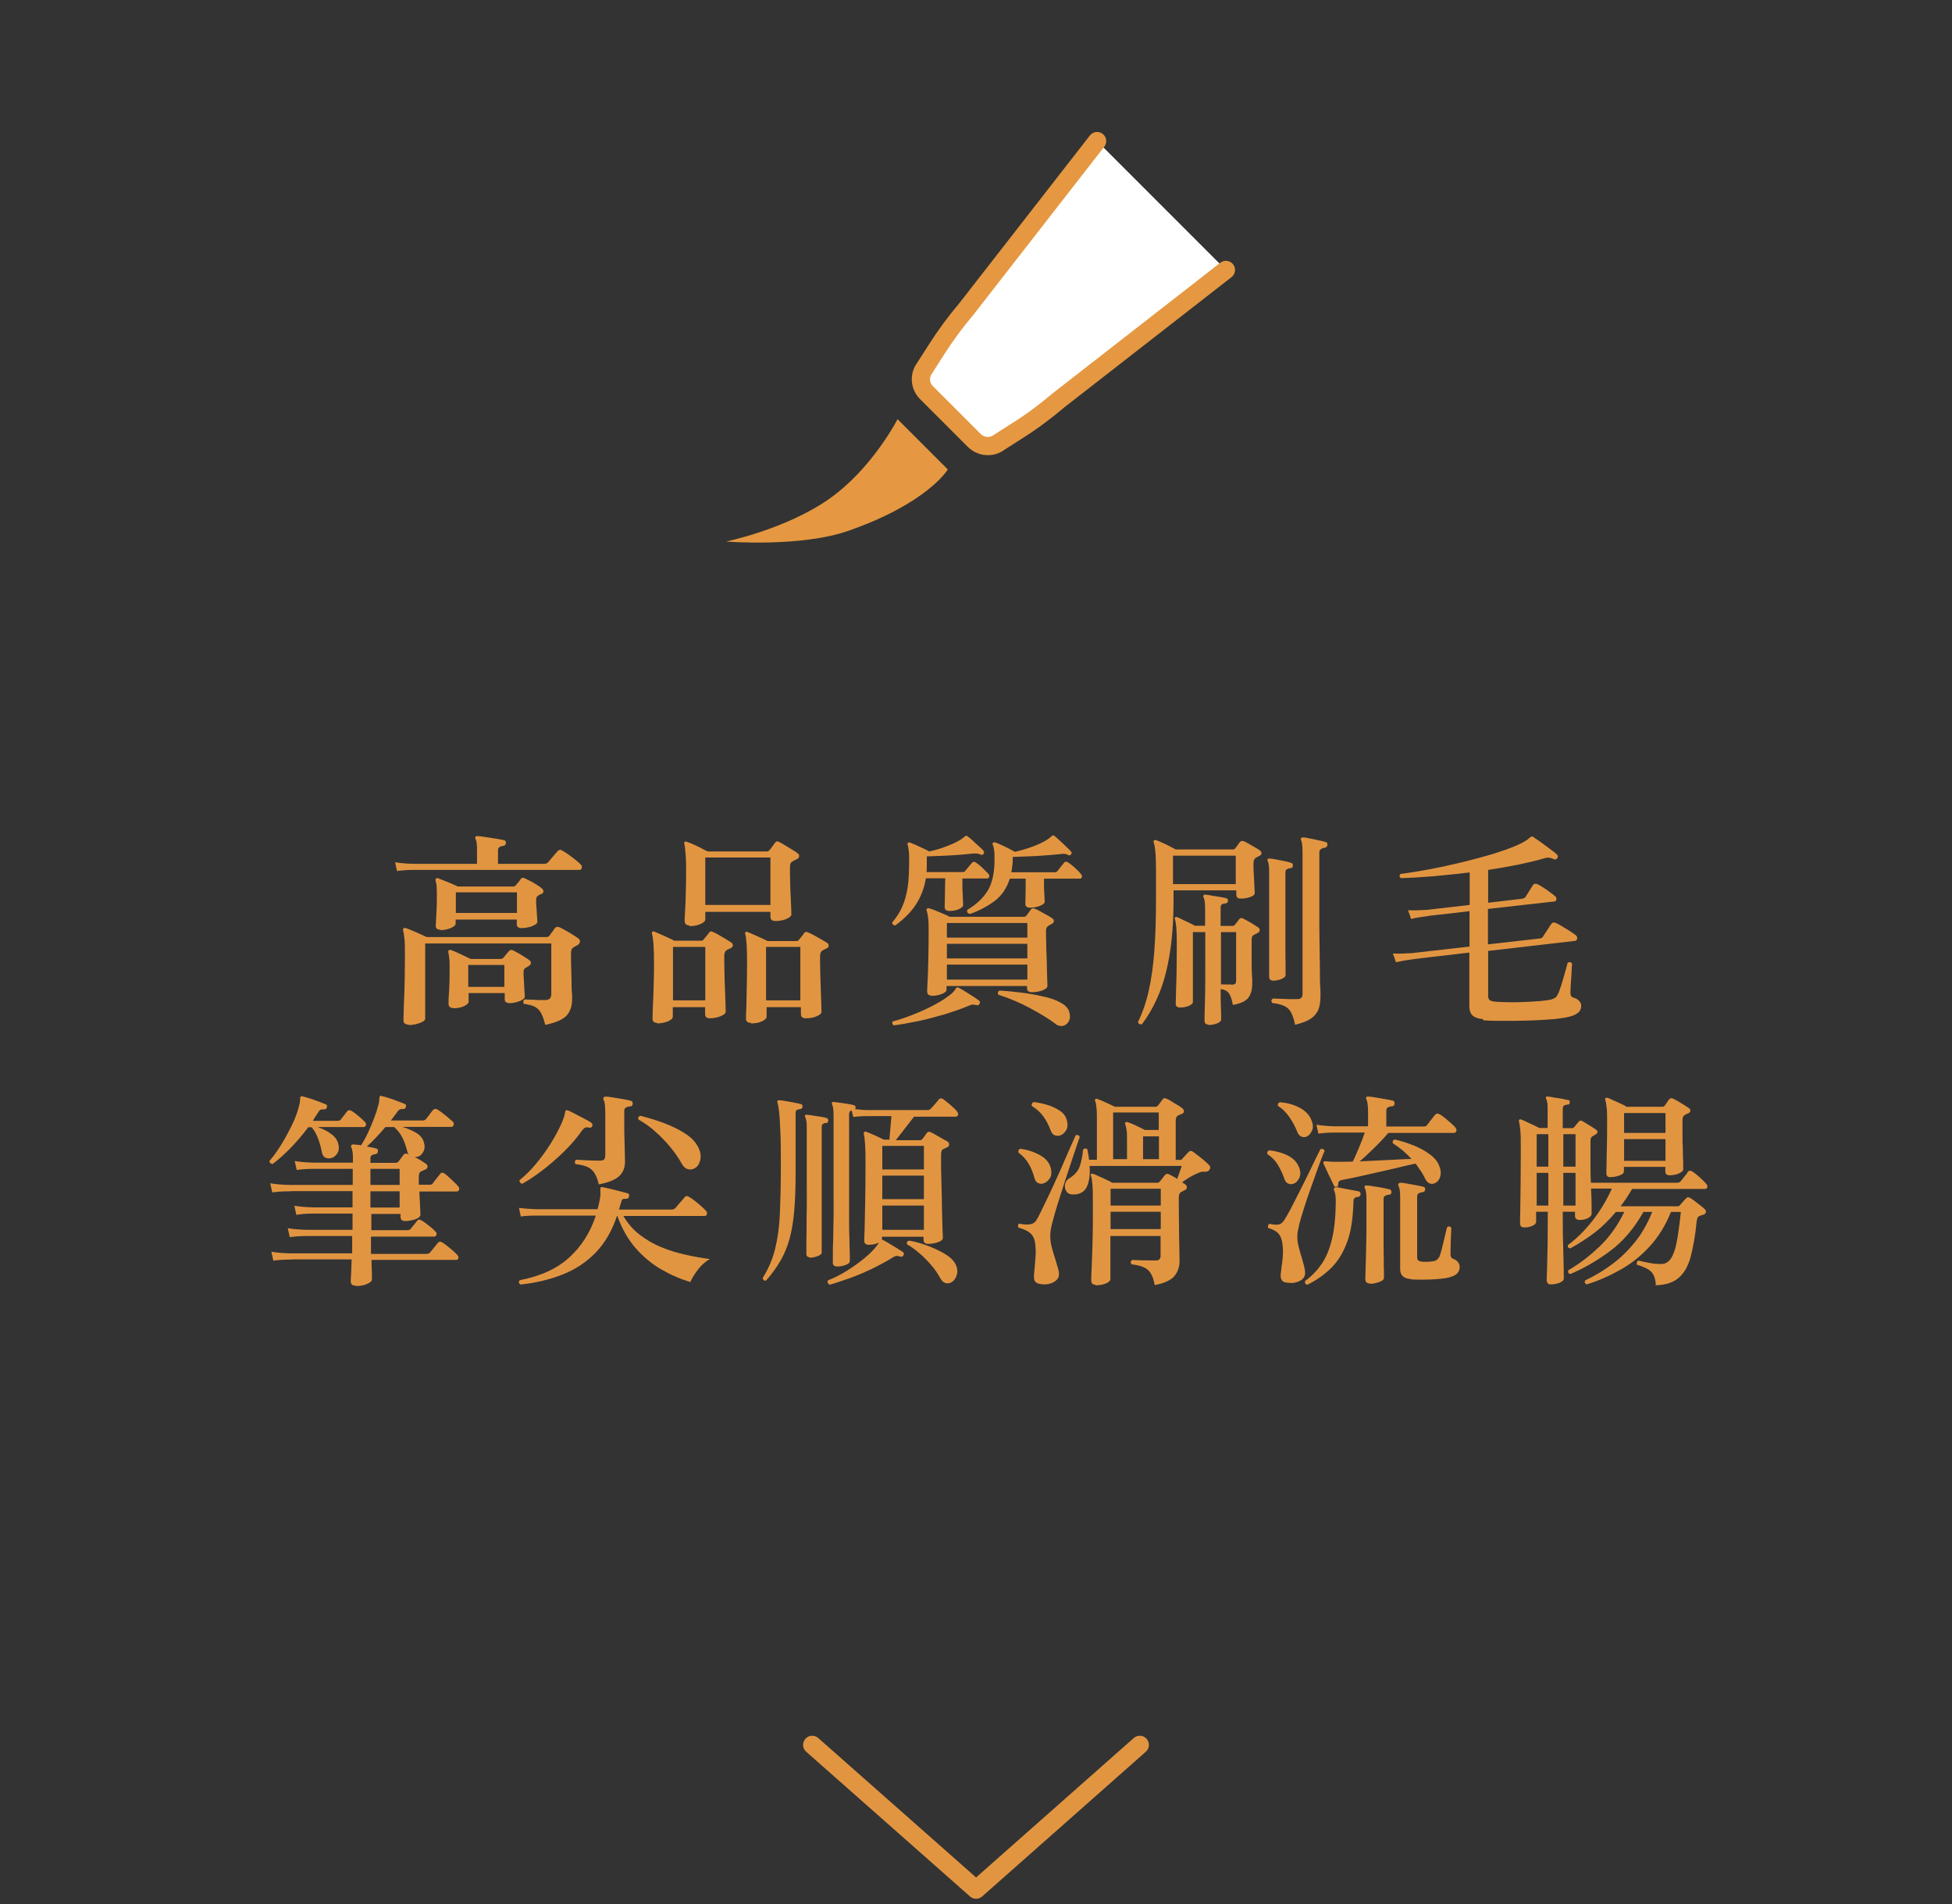
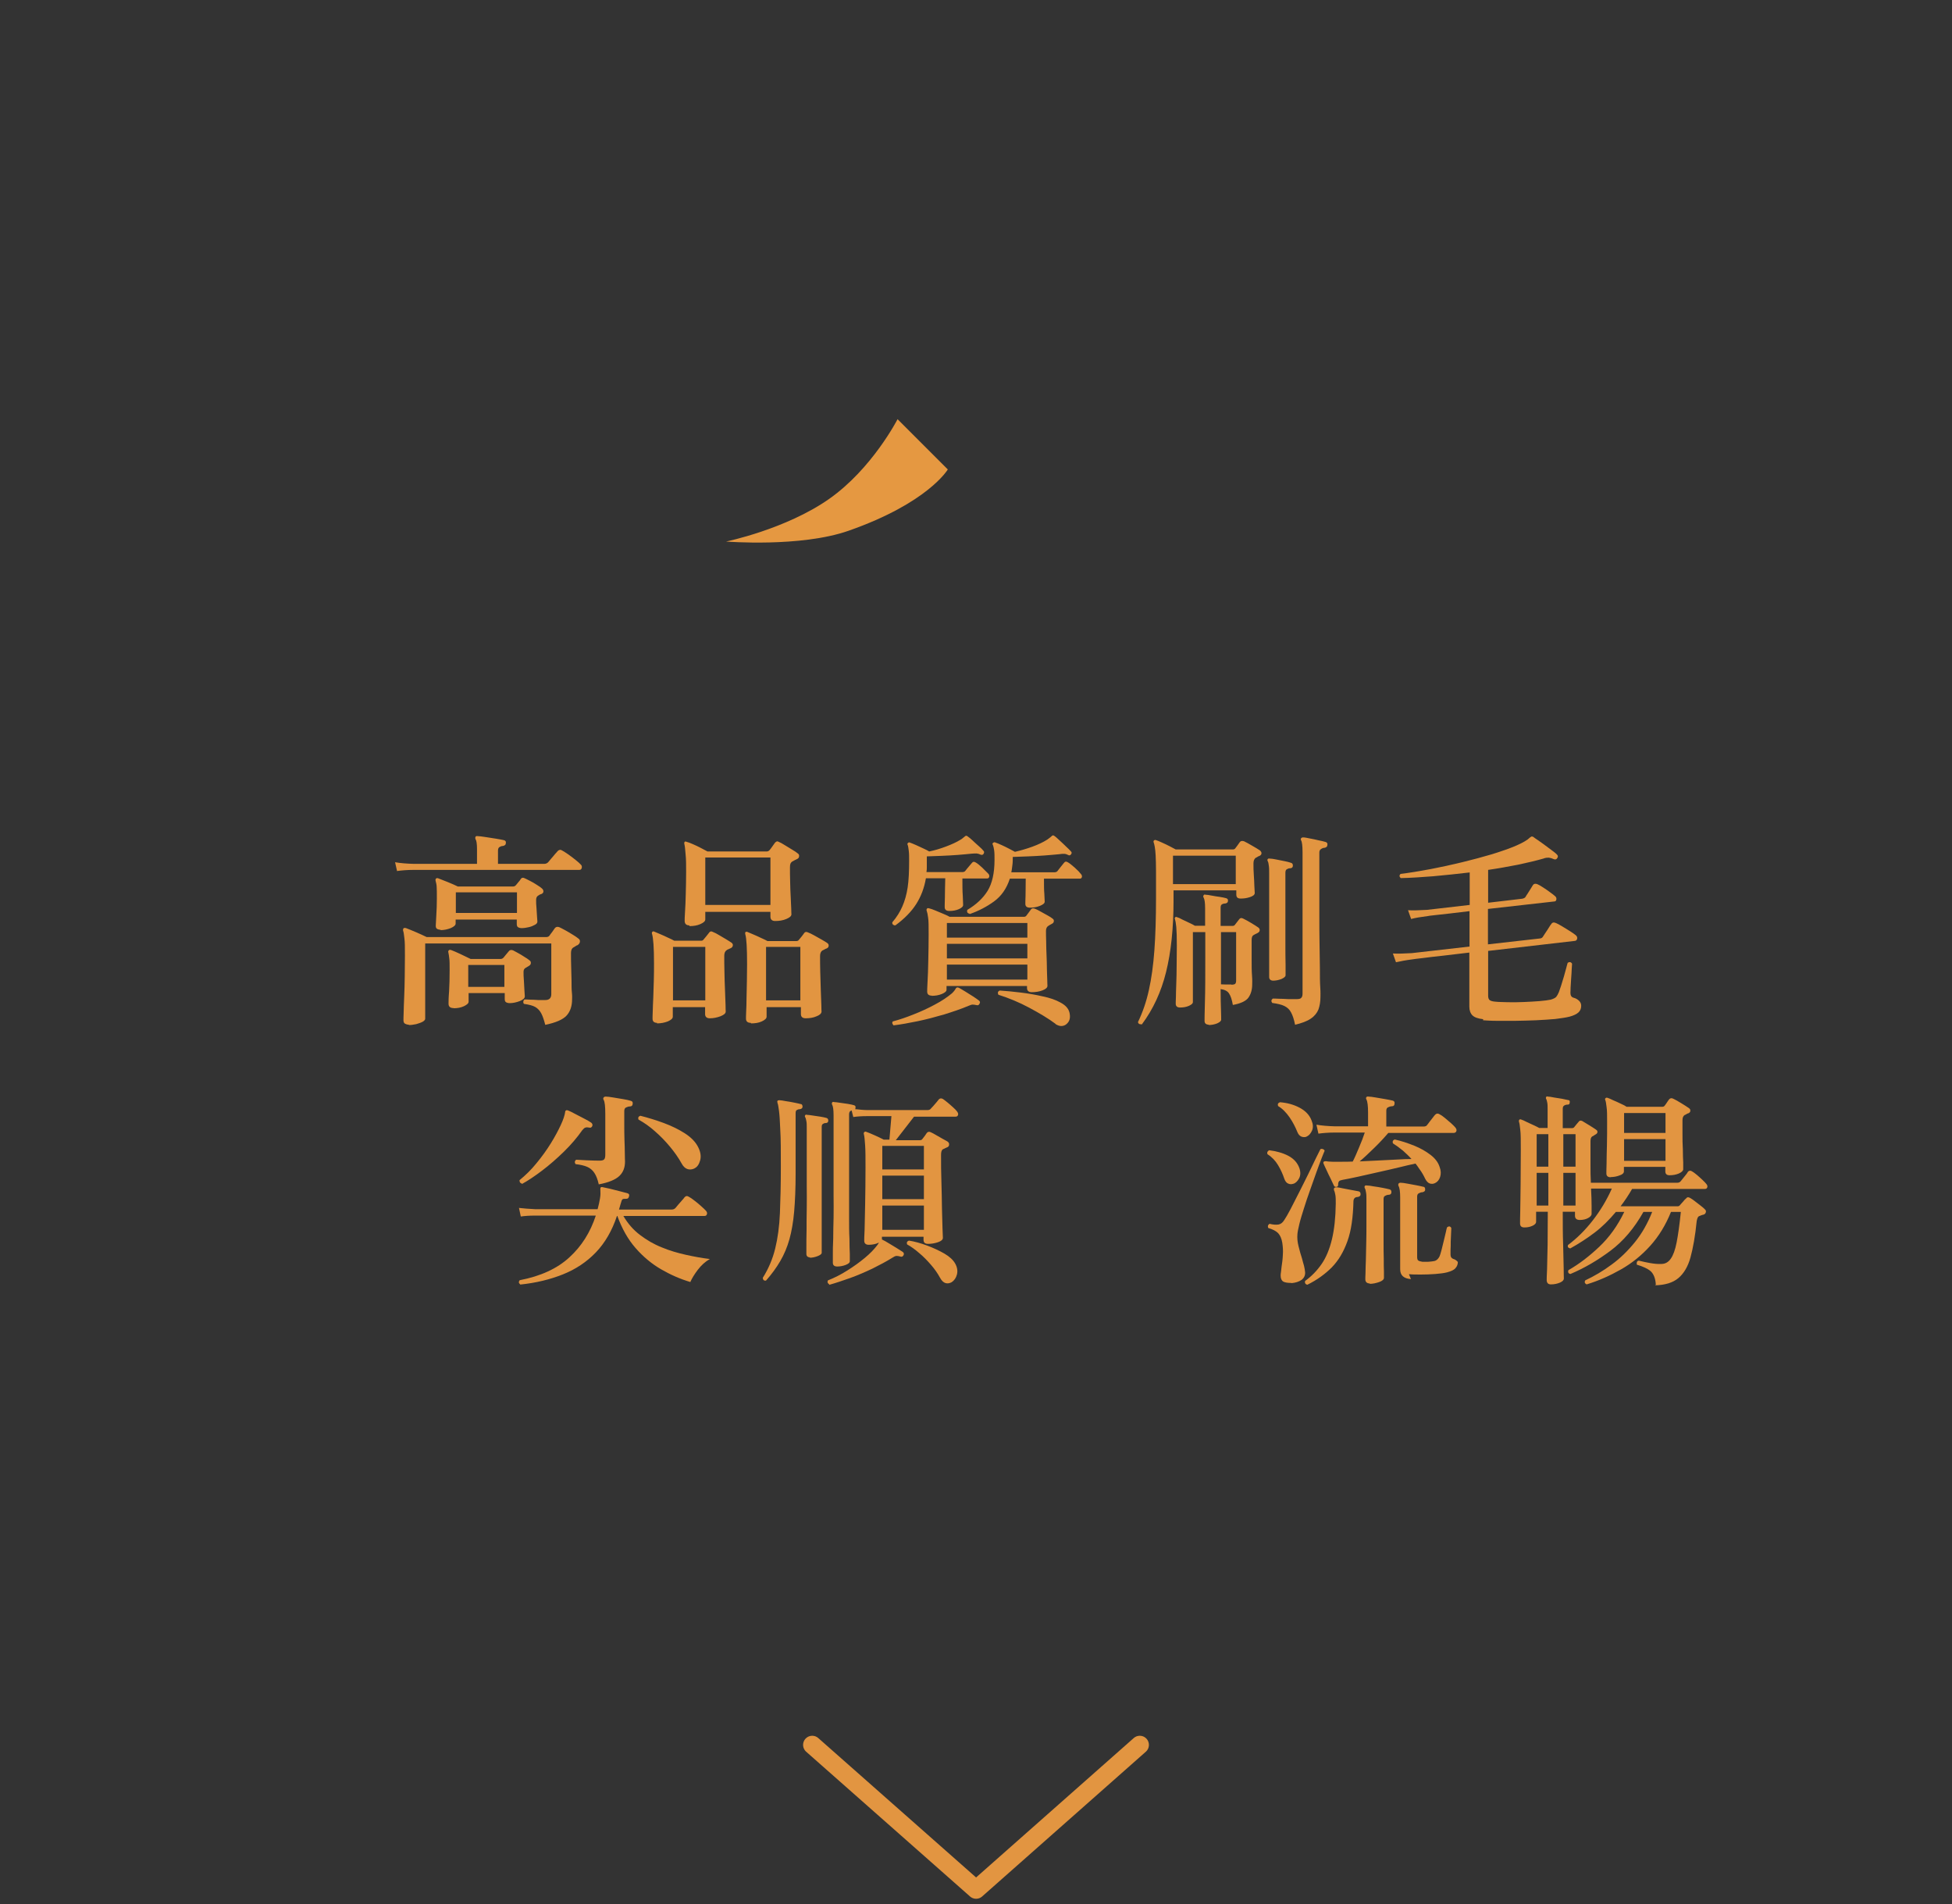
<svg xmlns="http://www.w3.org/2000/svg" id="uuid-40221365-12a4-49fc-b7cb-9981cef696c5" width="106.97" height="104.33" viewBox="0 0 106.97 104.33">
  <rect x="0" y="0" width="106.97" height="104.33" fill="#333333" stroke="none" />
  <defs>
    <style>.uuid-0ecfeb83-fa5e-451e-8beb-cc85853c64ab,.uuid-90e9559f-72bc-4ad6-939f-1a643cea3c64,.uuid-877449df-41e3-4342-839a-972befcb3efa{stroke-width:0px;}.uuid-0ecfeb83-fa5e-451e-8beb-cc85853c64ab,.uuid-8c93ebb8-6d9e-43f9-bd9e-b33149ec15b2{fill:none;}.uuid-766127d3-4a58-4d93-9292-a682d90632b0{fill:#fff;stroke:#e59841;}.uuid-766127d3-4a58-4d93-9292-a682d90632b0,.uuid-8c93ebb8-6d9e-43f9-bd9e-b33149ec15b2{stroke-linecap:round;stroke-linejoin:round;}.uuid-90e9559f-72bc-4ad6-939f-1a643cea3c64{fill:#e29541;}.uuid-8c93ebb8-6d9e-43f9-bd9e-b33149ec15b2{stroke:#e29541;}.uuid-877449df-41e3-4342-839a-972befcb3efa{fill:#e59841;}</style>
  </defs>
  <g id="uuid-41a9ac9f-1341-44ba-ae72-776cbd378424">
    <path class="uuid-90e9559f-72bc-4ad6-939f-1a643cea3c64" d="M21.76,47.73l-.11-.49c.28.05.63.08,1.04.09h3.45v-.81c0-.3-.03-.47-.08-.54-.02-.05-.02-.09,0-.14.03-.03.07-.04.11-.03.09,0,.23.02.43.05.19.03.39.06.58.09.19.03.34.06.43.08.09.02.13.08.11.17,0,.08-.06.13-.16.15-.08,0-.14.03-.19.06-.05.03-.08.1-.08.19v.73h2.53c.09,0,.16-.03.22-.09.03-.04.08-.1.15-.18.07-.08.15-.17.22-.26.08-.09.13-.14.15-.17.08-.08.16-.09.25-.03.08.04.18.11.33.21s.28.21.41.31.22.19.27.24c.06.05.08.12.06.19-.02.08-.06.11-.13.11h-1.69c-.43,0-.91,0-1.42,0-.52,0-1.04,0-1.58,0h-2.94c-.41,0-.74,0-1,0-.25,0-.4,0-.43,0-.39,0-.7.03-.92.06ZM22.4,56.14c-.08,0-.14-.02-.2-.05-.06-.03-.09-.1-.09-.19,0-.05,0-.19.01-.42,0-.24.02-.53.03-.87.01-.35.03-.71.03-1.1,0-.39.01-.76.01-1.13,0-.46,0-.79-.03-.98-.02-.19-.04-.33-.07-.41-.01-.05,0-.09.02-.13.03-.02.08-.03.14-.01.13.05.31.12.54.22.23.1.43.19.59.27h6.56c.08,0,.14-.03.18-.09.03-.05.08-.11.14-.19.06-.08.11-.15.14-.2.06-.08.14-.1.25-.06.09.04.2.1.33.17s.26.15.39.23.23.14.31.21c.08.05.11.11.1.19-.01.08-.06.14-.14.19-.03,0-.06.02-.1.05s-.07.04-.1.06c-.1.05-.15.15-.15.31,0,.23,0,.48.01.75s.01.53.02.78c0,.25,0,.47.02.65s.01.3.01.36c0,.37-.1.67-.3.89-.2.22-.59.39-1.17.51-.07-.27-.14-.48-.22-.63s-.19-.27-.33-.35c-.14-.08-.35-.13-.62-.17-.03-.04-.04-.08-.03-.13,0-.05.03-.08.06-.11.06,0,.16,0,.3.01.14,0,.29.01.44.02.16,0,.3,0,.41,0,.21,0,.32-.11.32-.32v-2.78h-6.91v4.13c0,.05-.05.11-.14.16-.09.05-.21.09-.35.13-.14.03-.27.05-.4.05ZM24.15,50.94c-.08,0-.15-.02-.2-.05-.05-.03-.07-.09-.07-.17s.01-.27.03-.57c.02-.3.03-.61.03-.93,0-.3,0-.5-.01-.62,0-.12-.03-.23-.06-.35-.01-.05,0-.09.02-.11.03-.03.07-.04.12-.02.12.05.29.11.51.2.22.09.41.17.57.25h3.02c.06,0,.11-.02.15-.06.04-.05.09-.1.14-.17.06-.06.1-.12.14-.18.05-.08.13-.09.24-.03.07.03.16.08.28.14.12.06.24.13.36.21.12.07.21.14.27.19.06.05.09.1.09.17s-.05.12-.13.15c-.03,0-.06.02-.08.03-.02.02-.05.03-.08.05-.08.05-.11.13-.11.24,0,.12,0,.27.02.44.01.17.02.33.03.47s.02.23.02.27c0,.07-.04.13-.14.18-.09.05-.2.1-.34.13-.13.03-.26.05-.38.05-.08,0-.15-.02-.2-.05-.05-.03-.07-.09-.07-.18v-.24h-3.35v.22c0,.09-.09.17-.27.25-.18.07-.37.11-.56.11ZM24.85,55.23c-.18,0-.27-.08-.27-.24,0-.1,0-.32.03-.67.02-.35.03-.73.03-1.15,0-.32,0-.54-.02-.66-.01-.12-.03-.23-.05-.33-.02-.05,0-.08.02-.11s.07-.04.13-.02c.13.05.3.12.51.22.21.1.4.19.56.27h1.65c.05,0,.1-.02.15-.07.04-.05.08-.1.14-.17.05-.06.1-.12.15-.18.06-.08.14-.09.24-.05.06.03.15.08.26.14.11.06.23.13.35.21.12.07.22.14.28.19.06.04.09.09.08.16,0,.07-.05.12-.12.16l-.17.1c-.08.05-.11.12-.11.22,0,.12,0,.28.02.48.01.2.02.39.03.55.01.17.02.27.02.31,0,.1-.09.18-.28.26-.19.07-.37.11-.54.11-.09,0-.16-.02-.21-.05-.05-.03-.07-.09-.07-.18v-.32h-1.98v.47c0,.09-.09.17-.26.25s-.36.11-.55.11ZM24.98,50.02h3.35v-1.13h-3.35v1.13ZM25.66,54.07h1.98v-1.2h-1.98v1.2Z" />
    <path class="uuid-90e9559f-72bc-4ad6-939f-1a643cea3c64" d="M36.01,56.04c-.17,0-.25-.08-.25-.23,0-.05,0-.17.01-.39,0-.21.02-.47.03-.77.01-.3.02-.62.03-.95s.01-.64.01-.92c0-.86-.04-1.4-.11-1.62-.02-.05,0-.08.02-.11.02-.02.06-.03.1-.01.08.03.19.08.33.14.14.06.28.12.42.19.14.06.26.12.35.17h1.47c.06,0,.11-.02.14-.07.04-.05.09-.11.15-.18.06-.08.11-.14.15-.19.05-.08.13-.09.23-.03.08.03.18.08.31.16.13.08.26.15.39.23.13.08.23.14.3.19.05.04.08.09.07.15s-.04.11-.1.14c-.05.02-.09.04-.13.06s-.08.03-.11.06c-.08.05-.13.15-.13.3,0,.26,0,.55.01.89,0,.33.02.66.03.98.01.32.02.59.03.81,0,.22.01.35.01.38,0,.1-.09.18-.29.26-.19.07-.38.11-.58.11-.17,0-.26-.08-.26-.23v-.38h-1.77v.52c0,.1-.09.18-.27.26-.18.07-.38.11-.6.11ZM36.88,54.81h1.77v-2.93h-1.77v2.93ZM37.78,50.7c-.17,0-.26-.08-.26-.25,0-.07,0-.23.02-.5s.03-.59.04-.97c.01-.39.02-.79.02-1.21,0-.38,0-.7-.03-.97-.02-.27-.04-.46-.07-.57-.01-.05,0-.08.02-.11.03-.02.06-.02.1,0,.09.02.21.07.35.13.14.06.29.13.44.21s.27.14.36.19h3.24c.06,0,.11-.02.16-.07.04-.05.09-.11.15-.2s.12-.16.15-.21c.04-.04.07-.06.1-.07s.07,0,.12.03c.08.03.18.09.31.17s.27.16.41.25c.14.08.24.15.31.21.05.03.08.08.07.15,0,.07-.04.12-.1.15-.1.05-.19.09-.27.14-.05.03-.08.07-.1.11-.02.05-.03.11-.03.21,0,.24,0,.51.01.79,0,.29.02.56.03.82s.02.48.03.66c0,.18.01.27.01.3,0,.1-.09.18-.28.26s-.39.11-.61.11c-.17,0-.26-.08-.26-.23v-.27h-3.57v.41c0,.1-.09.18-.27.26s-.38.11-.6.11ZM38.65,49.58h3.57v-2.6h-3.57v2.6ZM41.14,56.04c-.17,0-.26-.08-.26-.23,0-.05,0-.17.01-.38s.02-.46.02-.75c0-.29.02-.6.02-.93,0-.33.01-.63.01-.92,0-.87-.03-1.43-.1-1.65-.01-.04-.01-.08.01-.11.03-.02.07-.03.11-.01.08.03.19.08.33.14.14.06.28.12.42.19.14.06.26.12.35.17h1.56c.08,0,.13-.02.16-.07.04-.05.09-.11.15-.18.06-.08.11-.14.14-.19.05-.07.12-.08.22-.03.08.03.19.08.33.16.14.08.27.15.41.23.14.08.24.14.31.19.05.04.08.09.07.15,0,.06-.04.11-.1.14-.05.02-.09.03-.13.06-.04.02-.08.04-.12.06-.08.06-.12.16-.12.3,0,.25,0,.54.01.88s.02.66.03.99c.01.32.02.59.03.81,0,.22.01.34.01.36,0,.1-.09.19-.27.26-.18.08-.38.11-.6.11-.17,0-.26-.08-.26-.23v-.38h-1.88v.52c0,.1-.09.18-.26.26s-.37.11-.59.11ZM41.98,54.81h1.88v-2.93h-1.88v2.93Z" />
    <path class="uuid-90e9559f-72bc-4ad6-939f-1a643cea3c64" d="M49.05,50.7c-.05,0-.09-.02-.12-.05-.03-.03-.04-.07-.03-.12.24-.28.42-.57.55-.87s.23-.64.29-1.04c.06-.4.08-.89.08-1.46,0-.22,0-.4-.02-.55-.02-.14-.03-.25-.06-.32-.02-.04-.02-.07.01-.1.04-.04.08-.05.13-.02.09.03.2.08.34.14.13.06.26.12.39.18.13.06.23.11.31.16.3-.06.6-.15.92-.27.32-.12.58-.24.79-.37.05-.03.1-.06.13-.09s.06-.05.09-.07c.01-.02.04-.04.08-.06.03,0,.06,0,.09.03.08.05.17.13.28.23s.22.21.34.31.2.19.26.26c.04.04.04.09,0,.16-.03.05-.08.07-.15.05-.08-.04-.15-.06-.23-.07-.08,0-.16,0-.26.01-.23.02-.49.05-.78.07-.29.02-.58.04-.88.05-.3.01-.57.02-.81.03v.25c0,.11,0,.21,0,.31,0,.1,0,.2-.02.3h1.97c.08,0,.14-.03.17-.08.04-.05.1-.13.18-.22.08-.09.13-.16.17-.2.06-.08.13-.08.22-.02.09.05.21.15.35.28.14.14.25.25.33.33.05.05.06.11.05.17-.02.06-.05.09-.11.09h-1.36c0,.37,0,.69.02.94.01.25.02.42.02.51s-.08.16-.23.23c-.16.07-.33.1-.52.1-.18,0-.26-.07-.26-.21,0-.06,0-.23.01-.5,0-.27.01-.63.02-1.08h-1.06c-.09.53-.27,1-.53,1.41-.26.41-.64.8-1.13,1.16ZM48.97,56.18s-.06-.07-.07-.11c-.01-.05,0-.08.03-.11.35-.09.73-.22,1.13-.38.41-.16.8-.34,1.17-.54.38-.2.69-.41.94-.62.05-.05.09-.09.12-.13s.06-.08.08-.12c.02-.04.05-.06.08-.07.02,0,.06,0,.1.02.08.05.2.11.34.2.14.09.29.18.43.27s.25.17.33.23c.06.05.07.1.03.17-.04.08-.09.1-.16.08-.09-.02-.17-.03-.22-.03-.06,0-.13.03-.23.07-.4.17-.85.32-1.33.47-.48.14-.97.27-1.45.37s-.93.18-1.34.23ZM51.07,54.55c-.17,0-.26-.07-.26-.22,0-.05,0-.23.02-.54.02-.31.03-.69.04-1.15s.02-.93.02-1.44c0-.45,0-.76-.03-.93-.02-.17-.05-.3-.08-.38-.02-.05,0-.08.02-.11s.07-.03.13-.01c.08.02.2.06.34.12.14.06.29.12.43.18.14.06.26.11.34.16h4.07c.06,0,.11-.02.14-.07.03-.04.07-.09.12-.16.05-.07.1-.13.13-.18.05-.06.12-.07.22-.03.08.03.18.08.3.15s.25.14.38.21c.13.07.22.13.28.18.05.03.08.08.07.14,0,.06-.04.11-.1.14-.03.02-.06.03-.09.05-.03.02-.06.03-.1.06-.09.05-.14.14-.14.28,0,.15,0,.35.01.58,0,.24.01.49.02.75s.02.52.02.76c0,.24.02.45.02.62,0,.17.01.27.01.3,0,.1-.09.18-.27.25s-.37.1-.59.1c-.17,0-.26-.08-.26-.23v-.11h-4.41v.21c0,.08-.09.16-.26.23s-.36.1-.56.1ZM51.89,51.37h4.41v-.8h-4.41v.8ZM51.89,52.51h4.41v-.8h-4.41v.8ZM51.89,53.67h4.41v-.82h-4.41v.82ZM53.13,50.06c-.11-.02-.16-.09-.12-.21.49-.29.86-.64,1.11-1.04.25-.41.38-.97.38-1.7,0-.21,0-.39-.02-.52-.02-.13-.04-.23-.07-.3-.03-.04-.03-.08.01-.11s.08-.05.13-.02c.09.03.21.08.34.14.14.06.27.13.41.2s.24.13.32.17c.3-.07.62-.16.95-.28.33-.12.6-.25.82-.39.09-.06.16-.12.22-.17.04-.04.06-.06.08-.06.03,0,.06,0,.09.03.08.05.17.14.29.25s.24.22.35.33c.12.11.21.2.27.27.05.05.05.1,0,.16-.04.06-.1.07-.16.03-.08-.04-.15-.06-.22-.06-.07,0-.16,0-.26.02-.24.02-.51.05-.81.07-.3.02-.61.04-.91.05-.3.01-.58.02-.83.03,0,.15,0,.3-.02.44-.02.14-.03.28-.06.4h2.37c.08,0,.14-.03.17-.08.04-.05.1-.13.18-.23.08-.1.14-.17.17-.21.06-.08.13-.08.22-.02.09.05.21.15.37.29s.26.25.33.34c.05.05.07.11.06.17-.02.06-.05.09-.11.09h-1.97c0,.35,0,.63.02.83.01.2.02.34.02.43s-.09.16-.26.23c-.17.07-.35.1-.54.1-.18,0-.26-.07-.26-.21,0-.06,0-.21.01-.43,0-.23.01-.54.01-.95h-.87c-.18.55-.47.96-.87,1.25-.4.29-.84.52-1.33.69ZM57.85,56.1c-.4-.3-.89-.59-1.45-.89-.56-.3-1.12-.53-1.69-.71-.05-.11-.03-.18.07-.23.35.02.73.06,1.15.11.42.05.82.12,1.21.21.39.08.71.19.96.33.29.15.46.34.51.57.05.23.02.41-.09.54-.08.1-.17.16-.3.18-.12.02-.25-.02-.39-.11Z" />
    <path class="uuid-90e9559f-72bc-4ad6-939f-1a643cea3c64" d="M62.55,56.12s-.09,0-.12-.02c-.04-.02-.06-.06-.07-.1.26-.54.46-1.12.6-1.76.14-.63.24-1.35.3-2.17.06-.81.09-1.77.09-2.86,0-.6,0-1.09,0-1.46s-.01-.67-.02-.88c-.01-.21-.03-.37-.05-.48-.02-.11-.04-.19-.06-.24-.02-.05,0-.08.02-.11.04-.02.08-.03.11-.01.08.02.18.07.32.13.14.06.28.13.42.2.14.07.25.13.34.18h3.12c.07,0,.12-.02.15-.07.03-.04.07-.09.12-.16.05-.07.09-.13.12-.17.05-.07.13-.08.23-.05.11.05.25.13.44.24.19.11.33.19.43.26.06.05.09.1.09.16s-.04.11-.12.15c-.03,0-.06.02-.09.04-.03.02-.06.04-.09.05-.09.05-.14.16-.14.31,0,.21,0,.42.02.65s.02.43.03.61c.01.18.02.3.02.36,0,.1-.08.17-.26.23s-.34.08-.51.08-.24-.07-.24-.22v-.23h-3.44v.56c0,1.53-.14,2.83-.41,3.92s-.71,2.04-1.33,2.87ZM64.28,48.44h3.44v-1.56h-3.44v1.56ZM66.25,56.14c-.16,0-.24-.07-.24-.21,0-.07,0-.41.02-1.03.02-.62.02-1.45.02-2.51v-1.32h-.68v3.83c0,.08-.07.14-.22.21-.14.06-.3.09-.48.09-.16,0-.24-.07-.24-.21,0-.04,0-.15.01-.35,0-.19.01-.44.02-.75s.02-.64.02-1c0-.36.01-.72.01-1.09,0-.46-.01-.79-.03-1.01s-.05-.36-.07-.42c-.02-.05-.02-.08.01-.11.03-.03.06-.03.1-.01.07.02.17.06.29.13.13.06.25.12.38.18.13.06.23.11.31.16h.56v-.96c0-.3-.03-.49-.08-.58-.03-.05-.03-.09,0-.13.02-.04.05-.05.1-.03.08,0,.2.02.35.05s.29.05.44.07c.14.02.26.05.34.07.08.02.12.08.1.16,0,.07-.05.11-.14.13-.08,0-.14.02-.19.05s-.07.09-.07.18v1h.65c.06,0,.11-.02.14-.07l.24-.31c.05-.06.12-.07.21-.02.11.05.25.13.42.23.17.1.31.19.41.26.05.04.08.09.07.15,0,.06-.04.11-.12.15-.03.02-.06.03-.1.05-.03.02-.07.03-.11.06-.08.04-.11.13-.11.27,0,.35,0,.7,0,1.05,0,.35,0,.65.02.9s.01.41.01.49c0,.28-.07.52-.2.71s-.42.33-.86.41c-.05-.29-.12-.5-.21-.63-.08-.13-.24-.21-.46-.24,0,.49.01.88.02,1.16s.01.45.01.51c0,.08-.07.14-.22.21-.15.06-.31.09-.48.09ZM67.48,53.95c.11,0,.18-.02.21-.05.03-.03.05-.09.05-.17v-2.66h-.83v2.86c.08,0,.17.01.27.01h.3ZM69.79,53.73c-.16,0-.24-.07-.24-.21,0-.03,0-.15,0-.36s0-.48,0-.82,0-.7,0-1.11,0-.81,0-1.23v-2.17c0-.16,0-.3-.02-.41-.01-.11-.03-.19-.06-.24-.02-.04-.02-.08,0-.11.02-.03.06-.04.11-.03.09,0,.21.02.36.05.15.03.3.06.45.09s.27.06.35.09c.08.02.11.07.11.16,0,.09-.06.14-.15.14-.08,0-.14.03-.19.06-.05.03-.07.1-.07.19v2.19c0,.55,0,1.08,0,1.59,0,.51,0,.93.01,1.26,0,.33,0,.52,0,.57,0,.08-.08.14-.23.21-.16.06-.31.09-.47.09ZM70.97,56.14c-.06-.29-.13-.51-.22-.67-.08-.16-.2-.27-.36-.35-.16-.08-.38-.13-.67-.17-.07-.09-.06-.17.03-.24.06,0,.17,0,.33.01.16,0,.33.01.52.02.19,0,.34,0,.46,0s.21-.02.25-.07c.05-.05.07-.13.07-.23v-7.75c0-.35-.03-.57-.08-.65-.02-.04-.02-.08,0-.11.02-.03.06-.05.11-.05.1,0,.23.03.38.06.16.03.31.06.47.1.16.03.28.06.38.09.08.02.12.08.1.17,0,.08-.06.13-.15.15-.08,0-.14.03-.2.07-.06.04-.09.1-.09.19v3.44c0,.5,0,1,.01,1.5s.01.96.02,1.38c0,.42,0,.78.02,1.06s.01.47.01.55c0,.25-.04.47-.11.67-.08.19-.21.36-.42.5-.2.14-.5.25-.88.34Z" />
    <path class="uuid-90e9559f-72bc-4ad6-939f-1a643cea3c64" d="M81.28,55.84c-.28-.03-.48-.1-.59-.21-.11-.11-.17-.27-.17-.48v-2.96c-.52.06-1,.12-1.44.17-.45.05-.82.09-1.11.13-.3.03-.48.06-.56.07-.39.05-.69.11-.91.16l-.17-.48c.29.02.63,0,1.04-.02l3.16-.36v-1.94c-.4.05-.76.09-1.09.13-.33.04-.6.07-.81.09-.21.02-.34.04-.39.05-.39.05-.69.1-.91.16l-.17-.48c.29.02.63,0,1.04-.02l2.34-.27v-1.78c-.68.08-1.35.15-2.01.21-.65.05-1.24.09-1.77.1-.08-.08-.09-.15-.01-.23.5-.06,1.04-.15,1.63-.26.58-.11,1.17-.24,1.75-.38.58-.14,1.13-.29,1.64-.44.51-.16.95-.31,1.32-.47.37-.16.62-.31.76-.45.05-.03.07-.05.08-.05.02,0,.05,0,.09.02.06.05.15.11.27.19.12.08.25.18.39.28.14.1.27.2.39.29.12.09.21.16.26.22.05.05.06.11.01.18-.04.07-.09.09-.17.07-.11-.05-.21-.08-.29-.09-.08,0-.18,0-.3.05-.42.12-.89.23-1.41.34-.52.1-1.06.2-1.62.28v1.8l1.87-.22c.09-.02.15-.05.18-.1.02-.04.06-.1.12-.19.06-.09.11-.18.17-.27.06-.09.09-.15.11-.18.05-.08.13-.1.24-.06.08.03.18.09.32.18.14.09.27.18.39.27.13.09.21.16.27.21.06.05.08.11.07.18-.01.07-.05.11-.11.11l-3.64.41v1.94l2.83-.32c.09,0,.16-.05.19-.11.02-.04.07-.1.13-.2.06-.09.13-.19.19-.29.06-.1.1-.16.13-.19.05-.09.14-.11.25-.06.08.03.19.09.34.18.15.09.3.18.44.27.14.09.24.16.3.21.07.05.1.12.09.19-.01.07-.05.12-.12.13l-4.76.55v2.45c0,.12.03.21.09.25s.16.07.3.08c.17.02.4.02.68.03s.58,0,.88-.01.59-.03.86-.05c.27-.02.47-.05.62-.08.14-.04.24-.09.3-.15.05-.06.1-.15.15-.27.03-.08.07-.2.12-.35.05-.15.1-.32.15-.49s.09-.33.13-.47c.04-.14.06-.24.08-.29.1-.06.18-.05.24.05,0,.05-.01.14-.02.3,0,.15-.02.32-.03.5-.01.18-.02.35-.03.5,0,.15-.01.25-.01.3,0,.15.06.24.19.27.11.03.21.09.29.17.08.08.11.17.11.27,0,.14-.05.27-.15.36s-.26.17-.48.23c-.2.05-.46.09-.79.13-.33.03-.68.05-1.06.07-.38.02-.76.02-1.13.03-.37,0-.71,0-1.03,0s-.56-.02-.74-.03Z" />
-     <path class="uuid-90e9559f-72bc-4ad6-939f-1a643cea3c64" d="M14.93,63.77c-.12-.02-.17-.07-.16-.17.19-.21.4-.5.62-.85.22-.36.43-.74.62-1.13s.32-.77.4-1.12c.02-.07.03-.13.03-.19,0-.06.01-.1.01-.14,0-.05.01-.08.03-.09.02-.02.06-.03.1-.01.1.02.23.06.39.11.16.05.33.11.49.17.16.06.29.11.38.15.08.02.1.08.07.17-.02.08-.06.11-.14.11-.09,0-.16,0-.2.02-.04.02-.09.07-.13.14-.05.08-.1.15-.15.23-.05.08-.1.16-.15.24h1.35c.09,0,.16-.03.19-.08.05-.06.1-.13.17-.22s.13-.16.17-.22c.07-.08.16-.08.26-.02.11.07.23.16.37.28.14.12.25.22.34.31.06.06.08.13.06.19-.02.07-.06.1-.12.1h-2.52c.28.1.53.22.74.38.21.15.34.33.39.55.05.19.04.36-.05.5-.09.14-.2.24-.34.27-.12.03-.23.02-.33-.03-.1-.05-.16-.16-.19-.33-.05-.27-.12-.51-.21-.74s-.2-.43-.34-.59h-.19c-.3.41-.63.79-.97,1.14s-.68.65-1,.89ZM19.49,70.44c-.18,0-.27-.08-.27-.24,0-.02,0-.14.02-.38.01-.24.02-.51.03-.82h-2.82c-.32,0-.5,0-.55.01-.39,0-.7.03-.92.06l-.11-.49c.28.05.63.08,1.04.09h3.39c0-.17,0-.33,0-.5,0-.16,0-.31,0-.45h-2.5c-.39,0-.7.03-.92.06l-.11-.49c.28.05.63.08,1.04.09h2.51v-.89c-.43,0-.82,0-1.18,0-.36,0-.63,0-.8,0h-.18c-.39,0-.7.03-.92.07l-.11-.5c.28.05.63.08,1.04.09h2.15v-.89h-2.91c-.33,0-.52,0-.57.01-.4,0-.7.03-.92.06l-.11-.5c.28.05.63.08,1.04.09h3.48v-.88h-2.15c-.4,0-.7.03-.92.06l-.11-.49c.28.05.63.08,1.04.09h2.15v-.16c0-.17,0-.32-.02-.42-.02-.11-.03-.19-.06-.24-.03-.05-.03-.09-.01-.13.02-.03.06-.05.11-.05.05,0,.12.01.19.02.08,0,.16.01.24.03.12-.19.25-.42.37-.68.13-.27.24-.54.35-.83s.19-.55.25-.79c.02-.13.03-.23.03-.3,0-.04.01-.07.03-.09.02-.02.06-.03.1-.01.1.02.23.06.39.11.16.05.32.11.48.17.16.06.29.11.38.15.08.02.1.08.07.17-.02.08-.06.11-.14.11-.08,0-.14,0-.18.02-.05.02-.1.07-.15.14-.05.08-.11.15-.17.23-.06.08-.12.16-.18.24h1.74c.08,0,.15-.03.19-.08.05-.06.11-.14.19-.25.08-.11.14-.19.19-.24.07-.08.16-.08.26-.02.11.07.25.17.42.31s.3.25.39.33c.06.05.08.12.06.19-.02.07-.06.11-.12.11h-2.69c.26.08.5.18.73.31.23.13.38.3.44.51.07.21.06.38-.02.54-.08.15-.19.25-.33.28-.02,0-.05.01-.07.01h-.07c.11.06.23.13.34.19.11.07.2.13.27.18.06.04.09.09.09.16s-.04.12-.13.16c-.08.03-.16.07-.24.11-.08.04-.11.14-.11.31v.41h.6c.09,0,.15-.03.17-.08.04-.05.1-.14.2-.26.1-.12.16-.21.2-.25.05-.08.13-.09.23-.03.07.05.15.11.25.21.1.09.2.18.29.27.09.09.17.16.21.22.06.06.08.12.06.19-.02.06-.06.1-.12.1h-2.06c.01.28.03.55.04.81.01.26.02.41.02.46,0,.1-.09.18-.27.25-.18.06-.37.1-.57.1-.17,0-.25-.08-.25-.23v-.16h-1.6v.89h1.97c.09,0,.16-.03.19-.08l.35-.43c.05-.08.13-.09.23-.03.11.06.24.16.41.29.17.13.29.24.36.32.06.05.08.11.06.18-.02.06-.06.1-.12.1h-3.47c0,.14,0,.29,0,.45,0,.16,0,.33,0,.5h3.05c.08,0,.15-.03.19-.08.04-.05.11-.14.22-.27s.17-.21.21-.26c.06-.07.14-.08.23-.02.07.04.16.1.27.19s.22.18.33.27c.11.1.18.17.23.23.06.06.08.12.06.18s-.06.09-.12.09h-1.58c-.44,0-.92,0-1.45,0s-1.07,0-1.61,0c0,.28.01.52.02.73,0,.21,0,.32,0,.34,0,.09-.09.17-.27.25-.18.08-.38.11-.58.11ZM20.3,63.71h1.39c.06,0,.11-.03.16-.08.03-.05.07-.11.13-.18s.1-.14.14-.19c.06-.07.14-.08.23-.03l.05.02c-.05-.06-.08-.14-.1-.24-.07-.27-.16-.51-.27-.72-.11-.21-.26-.39-.43-.54h-.48c-.17.2-.34.39-.51.57s-.34.35-.51.5c.11.02.2.03.29.05.09.02.16.04.21.05.09.02.13.08.11.17,0,.08-.06.13-.15.15-.08,0-.14.03-.19.06-.05.03-.07.09-.07.18v.23ZM20.3,64.92h1.6v-.88h-1.6v.88ZM20.3,66.16h1.6v-.89h-1.6v.89Z" />
    <path class="uuid-90e9559f-72bc-4ad6-939f-1a643cea3c64" d="M28.51,70.37c-.09-.07-.1-.14-.03-.23,1.15-.22,2.06-.64,2.72-1.25.67-.61,1.15-1.37,1.45-2.29h-3.32c-.33,0-.59.02-.79.05l-.1-.47c.24.03.54.05.89.07h3.42c.06-.22.1-.42.13-.59.03-.17.03-.33.02-.48,0-.06,0-.1.01-.11.02-.03.06-.04.1-.03.09.02.23.05.42.09.19.05.37.09.55.14.18.05.32.08.41.11.08.02.11.08.08.17-.02.08-.06.13-.14.13-.11,0-.19,0-.22.03-.03.03-.06.1-.09.22-.02.05-.03.11-.05.17s-.03.11-.05.17h2.88c.09,0,.16-.03.21-.08.03-.04.08-.1.15-.18.07-.08.14-.16.21-.24.07-.08.12-.13.14-.17.07-.08.15-.09.24-.03.09.05.2.12.32.22.13.1.25.2.36.3.11.1.2.18.25.24.06.06.08.13.06.19-.02.07-.06.1-.13.1h-4.45c.24.41.54.76.91,1.04s.76.51,1.19.68c.43.18.88.31,1.33.41.45.1.89.18,1.31.23-.25.14-.47.34-.66.59-.19.25-.33.48-.41.67-.54-.16-1.07-.39-1.59-.69-.52-.3-.99-.69-1.41-1.17s-.75-1.07-1-1.76h-.02c-.27.81-.66,1.48-1.16,2-.5.52-1.1.92-1.8,1.2s-1.48.47-2.35.56ZM28.6,64.85c-.05-.02-.09-.04-.11-.08-.02-.04-.02-.08-.02-.11.33-.27.65-.58.93-.93.29-.35.55-.71.78-1.08.23-.37.41-.71.55-1.01s.22-.55.24-.71c0-.05.02-.08.05-.09.02-.02.06-.02.1,0h.01c.08.03.2.09.37.18s.34.18.52.27c.17.09.3.16.38.22.06.05.08.11.06.18-.04.08-.09.11-.16.09-.1-.02-.17-.02-.22,0-.05.01-.1.06-.17.14-.28.4-.62.8-1.01,1.18s-.79.73-1.2,1.04c-.41.31-.77.55-1.1.73ZM32.81,64.88c-.06-.27-.14-.47-.24-.62-.1-.15-.23-.26-.39-.33-.16-.07-.38-.12-.64-.15-.06-.09-.05-.17.03-.24.11,0,.3.02.56.03.26.01.5.02.72.02.13,0,.21-.02.26-.07.04-.05.06-.13.06-.25v-2.26c0-.4-.03-.65-.09-.75-.03-.05-.03-.09,0-.13.03-.04.07-.05.11-.05.1,0,.24.02.42.05.18.03.36.06.54.09.18.03.31.06.41.09.09.02.13.08.11.17,0,.09-.06.14-.15.14-.08,0-.16.03-.22.06s-.09.1-.09.19v.78c0,.23,0,.49.01.78s.02.55.02.78c0,.23.01.37.01.43,0,.33-.1.59-.31.79s-.59.36-1.13.46ZM38.05,64.02c-.13.06-.26.07-.38.03-.12-.04-.23-.14-.32-.31-.17-.31-.39-.62-.64-.92s-.53-.59-.82-.84c-.29-.26-.59-.47-.9-.64-.04-.11,0-.17.1-.21.43.11.86.24,1.29.4.43.16.82.35,1.16.57.34.22.58.47.72.75.13.26.17.5.11.72-.06.22-.16.37-.31.44Z" />
    <path class="uuid-90e9559f-72bc-4ad6-939f-1a643cea3c64" d="M41.98,70.16c-.11.02-.17-.03-.18-.15.31-.49.54-1.03.68-1.6.14-.57.23-1.22.26-1.95.03-.73.05-1.57.05-2.53,0-.86,0-1.53-.03-2.01-.02-.48-.04-.83-.07-1.05-.03-.22-.05-.36-.08-.43-.02-.06-.02-.1,0-.13.01-.02.05-.03.1-.03.08,0,.2.02.35.05.15.02.31.05.46.08.16.03.28.06.36.08.04,0,.06.02.08.05.01.03.02.06.02.09,0,.08-.05.12-.14.14-.08,0-.13.02-.18.05-.04.02-.06.08-.06.17v3.31c0,.81-.03,1.5-.08,2.08-.05.58-.14,1.09-.26,1.52-.12.43-.29.83-.5,1.19s-.47.72-.79,1.08ZM44.41,68.89c-.14,0-.22-.06-.22-.19,0-.03,0-.17,0-.4s0-.54.01-.91c0-.37,0-.76.01-1.18s0-.81,0-1.19v-3.23c0-.15,0-.27-.02-.36-.02-.09-.03-.16-.06-.21-.03-.05-.03-.08-.01-.11.02-.04.06-.05.1-.03.08,0,.19.02.33.04.14.02.27.04.41.06.14.02.25.05.33.07.07.02.1.07.1.15,0,.08-.05.13-.14.13-.08,0-.13.03-.17.06s-.05.09-.05.17v3.27c0,.36,0,.75,0,1.16,0,.41,0,.79,0,1.15s0,.66,0,.9,0,.37,0,.4c0,.06-.07.12-.22.18s-.3.09-.46.09ZM45.45,70.37s-.08-.05-.09-.09c-.02-.05-.01-.09.01-.13.36-.14.71-.32,1.06-.54.35-.22.67-.45.96-.69s.51-.47.67-.68c.05-.07.09-.12.1-.16-.08.04-.16.07-.26.09-.1.02-.19.03-.29.03-.17,0-.25-.08-.25-.23,0-.04,0-.23.02-.59.01-.35.02-.83.03-1.42s.02-1.26.02-2c0-.49,0-.89-.02-1.2s-.04-.51-.07-.62c-.02-.05,0-.09.02-.11.03-.03.07-.04.11-.02.11.04.26.1.46.19.2.09.37.17.5.24h.31l.11-1.29h-1.31c-.32,0-.58.02-.78.05l-.09-.36c-.09.02-.14.09-.14.21v4.48c0,.4,0,.81,0,1.21,0,.41,0,.78.02,1.12,0,.34.01.63.02.85,0,.22,0,.36,0,.39,0,.08-.07.14-.22.2-.15.06-.31.09-.47.09s-.24-.07-.24-.21c0-.04,0-.17,0-.41s0-.54.02-.9c0-.36.01-.75.02-1.16s0-.81,0-1.2v-4.41c0-.3-.03-.5-.08-.58-.02-.04-.02-.08,0-.11.02-.04.06-.05.1-.03.08,0,.2.02.34.04.14.02.28.04.42.06.14.02.25.05.33.07.08.02.11.07.09.15,0,.03,0,.05-.02.07.09,0,.2.02.32.03.12.01.24.02.35.02h3.29c.09,0,.16-.03.19-.08.03-.03.08-.08.14-.15.06-.07.12-.14.18-.21s.1-.12.11-.14c.07-.07.14-.08.23-.03.06.04.14.1.25.19.11.09.21.18.31.27.1.09.18.17.22.23.05.07.07.13.05.19-.02.06-.06.09-.13.09h-2.28l-1,1.29h1.31c.07,0,.12-.02.15-.07.09-.11.17-.22.24-.33.06-.07.14-.08.23-.03.07.03.16.08.28.15s.24.14.35.2c.12.06.21.12.27.15.07.05.1.1.09.18,0,.07-.05.12-.11.14-.04.02-.07.03-.11.05-.03.02-.07.04-.11.05-.08.05-.11.15-.11.31,0,.49,0,.99.02,1.5s.02,1,.03,1.44c.01.44.02.81.03,1.1.01.29.02.46.02.51,0,.1-.09.18-.27.24-.18.06-.36.09-.54.09s-.25-.08-.25-.23v-.16h-2.28v.15s.02.01.02.01c0,0,.02,0,.02.01.08.04.2.1.34.19s.29.17.43.26c.14.09.25.16.33.21.06.05.08.1.05.17-.04.08-.09.11-.16.09-.09-.03-.17-.04-.23-.04-.06,0-.14.04-.23.1-.32.2-.68.39-1.08.59-.4.19-.81.37-1.23.52s-.81.28-1.17.38ZM48.35,64.07h2.28v-1.29h-2.28v1.29ZM48.35,65.7h2.28v-1.29h-2.28v1.29ZM48.35,67.38h2.28v-1.33h-2.28v1.33ZM52.15,70.25c-.11.06-.22.08-.33.05-.11-.03-.22-.13-.31-.3-.13-.24-.29-.47-.49-.7-.2-.23-.41-.45-.64-.64-.23-.2-.45-.36-.67-.48-.04-.11,0-.17.1-.21.31.05.64.14.99.27.35.13.67.28.95.44.29.17.48.35.59.54.12.21.15.42.1.61s-.15.33-.29.42Z" />
-     <path class="uuid-90e9559f-72bc-4ad6-939f-1a643cea3c64" d="M57.29,70.37c-.19,0-.34-.02-.46-.07-.11-.06-.17-.17-.17-.32,0-.05,0-.1.01-.18,0-.07.01-.15.02-.23.02-.21.04-.46.06-.74s0-.53-.03-.76c-.04-.24-.14-.42-.3-.54-.16-.12-.37-.21-.61-.27-.02-.04-.03-.08-.02-.13.01-.05.04-.08.07-.09.22.05.41.06.56.04.16-.02.27-.08.34-.18.08-.11.18-.3.3-.55.12-.25.26-.54.42-.87s.31-.67.47-1.02c.16-.35.31-.68.44-1,.14-.32.26-.59.36-.82s.17-.38.2-.44c.11-.04.18,0,.22.1-.02.06-.08.21-.16.46-.08.24-.18.54-.3.89-.12.35-.24.72-.37,1.12-.13.4-.25.78-.37,1.16s-.21.71-.29,1.01-.12.52-.12.66c-.02.24.01.49.08.75.07.26.14.5.22.73.04.14.07.26.11.38s.06.22.06.3c.02.17-.05.31-.19.42s-.33.18-.56.19ZM57.14,64.85c-.1.02-.19,0-.27-.04s-.14-.13-.18-.26c-.07-.27-.17-.54-.32-.79s-.33-.45-.55-.6c-.04-.11,0-.19.1-.22.39.05.75.17,1.07.35.33.18.53.42.6.74.05.23.03.41-.08.56-.11.14-.23.23-.38.26ZM58.06,62.22c-.1.02-.19.01-.28-.03-.09-.04-.15-.12-.2-.25-.11-.29-.24-.55-.41-.78-.17-.23-.37-.41-.62-.56-.02-.05-.02-.09,0-.13.02-.04.05-.07.09-.09.28.03.55.09.8.17.25.08.47.19.66.32.19.13.31.3.36.5.07.24.05.43-.05.58s-.22.24-.35.27ZM60.04,70.39c-.16,0-.24-.08-.24-.23,0-.07,0-.28.02-.64.02-.36.03-.84.05-1.42.02-.59.02-1.25.02-1.98,0-.5,0-.88-.02-1.15s-.04-.44-.08-.54c-.03-.04-.03-.07,0-.1.03-.03.07-.04.11-.02.06.02.16.06.3.13.14.06.28.12.42.19.14.06.25.12.33.17h2.46c.07,0,.12-.02.15-.07.04-.05.08-.1.14-.17.05-.07.1-.13.13-.17.06-.08.14-.1.24-.05.06.03.13.07.21.11s.16.09.23.14c.04-.11.08-.23.13-.36.05-.14.09-.25.12-.35h-5.05c.03.4,0,.74-.11,1.05-.11.3-.33.48-.68.51-.21.02-.37-.02-.46-.14-.09-.11-.12-.25-.1-.4.03-.15.11-.27.25-.35.28-.17.47-.39.56-.65.09-.26.15-.56.18-.91.08-.08.16-.09.24-.02.02.09.03.18.05.28.02.1.03.19.04.29h.43v-2.05c0-.33,0-.59-.02-.78-.02-.19-.04-.32-.08-.39-.01-.05-.01-.08.01-.1.03-.02.07-.03.11-.01.07.02.16.06.28.11.12.05.25.11.38.17.13.06.23.11.31.15h2.21c.05,0,.1-.02.15-.07.03-.04.07-.09.13-.17.05-.07.09-.13.12-.17.05-.07.13-.08.23-.03.07.03.16.08.27.15s.22.14.33.2c.11.06.19.12.25.17.06.05.09.1.09.17,0,.06-.04.11-.12.14-.03,0-.06.02-.1.04s-.07.04-.11.05c-.08.04-.12.14-.12.31v2.12h.25c.05,0,.09-.02.12-.07.04-.05.09-.1.16-.18s.13-.14.18-.19c.07-.07.14-.07.23-.01.07.05.16.11.27.2s.23.18.34.27c.11.1.2.18.27.25.08.08.09.16.04.25-.04.09-.13.13-.25.13-.11-.02-.24,0-.39.07-.13.05-.28.13-.44.22-.16.1-.31.19-.43.29.04.02.07.04.1.06.03.02.05.04.07.05.06.04.09.09.09.16s-.04.12-.12.16c-.04.02-.07.03-.1.05-.03.02-.06.04-.1.05-.08.05-.12.15-.12.32,0,.52,0,1.02.01,1.52,0,.49.01.92.02,1.27,0,.35.01.58.01.68,0,.3-.09.57-.27.8-.18.23-.54.4-1.09.51-.05-.27-.12-.48-.21-.63-.08-.15-.21-.26-.37-.34s-.39-.13-.69-.17c-.07-.09-.06-.17.03-.24.1,0,.28.02.53.02.25,0,.51.01.76.01.18,0,.27-.08.27-.25v-1.09h-2.75v2.35c0,.1-.08.18-.25.25s-.36.1-.57.1ZM60.86,66.05h2.75v-.92h-2.75v.92ZM60.86,67.34h2.75v-.95h-2.75v.95ZM61.01,63.51h.75v-1.14c0-.2,0-.36-.03-.49-.02-.13-.04-.22-.07-.28-.02-.05,0-.08.02-.11.04-.02.08-.03.11-.01.07.02.16.06.29.11.12.05.24.11.36.17.12.06.22.11.3.15h.76v-.96h-2.5v2.57ZM62.64,63.51h.87v-1.25h-.87v1.25Z" />
-     <path class="uuid-90e9559f-72bc-4ad6-939f-1a643cea3c64" d="M70.89,64.85c-.1.04-.2.04-.29,0-.1-.04-.17-.13-.22-.27-.08-.24-.19-.49-.34-.74-.15-.25-.34-.45-.58-.6-.04-.1,0-.17.09-.22.4.05.76.15,1.06.31s.5.39.6.68c.07.21.06.4-.02.55-.08.15-.18.25-.31.3ZM70.76,70.29c-.19,0-.33-.02-.43-.07-.1-.06-.15-.17-.15-.32,0-.06,0-.13.02-.22.01-.08.02-.17.03-.27.03-.2.06-.41.07-.65.02-.24,0-.46-.03-.67-.04-.24-.12-.41-.23-.53-.12-.12-.3-.21-.54-.28-.04-.1-.02-.17.07-.23.2.05.36.06.49.04.12-.02.23-.1.32-.25.08-.12.2-.32.34-.59.14-.27.3-.58.47-.92.17-.34.34-.67.5-1,.16-.33.3-.62.42-.87.12-.25.21-.41.25-.5.04-.02.09-.02.14,0,.05.02.08.05.09.09-.03.07-.09.21-.17.42-.08.21-.18.47-.29.78-.11.3-.22.62-.34.96-.12.33-.23.66-.33.98-.1.32-.19.6-.25.85-.06.25-.1.44-.11.56-.02.22,0,.45.06.68.06.24.12.46.19.67.04.14.07.28.11.4.03.13.05.24.06.35.01.17-.05.31-.19.42-.14.1-.33.16-.55.18ZM71.6,62.28c-.1.03-.19.03-.29-.01-.09-.04-.16-.12-.21-.24-.11-.27-.25-.55-.43-.81s-.39-.48-.63-.62c-.04-.11,0-.17.1-.21.4.03.76.13,1.08.3.32.17.54.4.65.69.09.21.1.4.03.56-.07.16-.17.28-.32.34ZM71.65,70.39c-.11-.02-.16-.09-.13-.21.35-.25.65-.56.9-.92.25-.36.44-.82.57-1.36.13-.54.2-1.19.21-1.95,0-.2,0-.35-.02-.47-.02-.11-.04-.2-.07-.25-.02-.06-.02-.1,0-.13.03-.04.07-.05.11-.05.1,0,.23.03.38.06.16.03.31.06.47.09.16.03.29.05.38.07.08.02.11.07.11.17,0,.08-.06.12-.15.14-.15,0-.23.08-.24.22-.02.88-.12,1.62-.33,2.2-.21.59-.49,1.06-.86,1.44-.37.37-.81.69-1.34.95ZM73.25,65.02c-.07.02-.12,0-.15-.06-.04-.09-.1-.22-.18-.38s-.16-.32-.23-.48c-.08-.16-.13-.28-.16-.35-.02-.05-.01-.08.01-.1.02-.02.06-.03.12-.03.04,0,.09.02.15.02s.14.01.22.01h.5c.19,0,.39,0,.6-.01.11-.21.22-.47.35-.78.13-.3.23-.57.31-.81h-1.62c-.39,0-.7.03-.92.06l-.11-.49c.28.05.63.08,1.04.09h1.79v-.74c0-.38-.03-.62-.09-.73-.03-.05-.03-.09,0-.13.02-.03.06-.04.11-.03.09,0,.22.02.4.05.17.03.35.06.53.09.18.03.31.06.4.08.08.02.12.08.1.17,0,.09-.05.14-.14.14-.08,0-.16.03-.22.06-.06.03-.09.09-.09.18v.87h2.05c.09,0,.16-.03.19-.09.03-.03.07-.09.13-.17.06-.08.12-.16.18-.23.06-.08.1-.13.13-.16.07-.07.15-.08.24-.02.08.04.17.1.29.2.11.1.23.19.34.29.11.1.19.18.23.23.06.07.08.14.06.2-.02.06-.07.1-.14.1h-3.59c-.24.28-.5.56-.79.84s-.54.52-.78.72c.34-.02.69-.03,1.04-.05.35-.02.68-.03,1-.05s.58-.03.8-.03c-.14-.16-.3-.31-.47-.46-.17-.14-.36-.28-.55-.4-.03-.11,0-.17.1-.21.37.08.72.2,1.07.34.35.14.64.31.89.5s.42.41.5.66c.08.21.08.39.03.55s-.15.28-.28.34c-.1.05-.2.05-.29.02s-.18-.12-.25-.26c-.08-.17-.18-.35-.3-.51-.11-.17-.19-.27-.23-.32-.24.05-.55.12-.91.21-.36.09-.74.17-1.13.26s-.76.17-1.11.25c-.35.08-.63.13-.84.17-.1.02-.17.04-.2.08-.03.04-.05.1-.05.18.01.06-.02.11-.1.14ZM75.08,70.32c-.17,0-.26-.08-.26-.23,0-.04,0-.15.01-.34,0-.19.01-.42.02-.71s.01-.6.02-.93.01-.67.01-.99v-1.38c0-.17,0-.3-.02-.4-.02-.1-.03-.18-.06-.22-.03-.06-.03-.11-.01-.14.02-.03.06-.04.11-.03.09,0,.22.02.38.05.16.02.33.05.49.08.16.03.29.06.37.08.08.02.11.07.11.16,0,.09-.06.14-.15.14-.08,0-.14.03-.2.06-.06.03-.08.09-.08.18v1.45c0,.3,0,.6,0,.92s0,.61.01.89c0,.28,0,.51.01.7,0,.19,0,.31,0,.35,0,.09-.09.17-.26.23s-.35.1-.53.1ZM77.32,70.08c-.4-.03-.59-.21-.59-.54v-3.93c0-.32-.03-.53-.09-.63-.02-.05-.02-.09,0-.13.02-.03.06-.05.11-.05.09,0,.22.02.38.05.16.03.33.06.49.09.16.03.29.06.37.08.08,0,.11.06.11.16,0,.08-.06.12-.15.14-.08,0-.14.03-.2.06-.06.03-.09.09-.09.18v3.31c0,.1.02.16.06.19.04.03.11.05.22.07.09,0,.2,0,.33,0,.13-.01.24-.02.33-.04.13-.03.22-.12.29-.26.03-.08.07-.2.11-.36.04-.16.08-.32.12-.49.04-.17.08-.32.11-.46.03-.14.05-.23.07-.28.1-.07.17-.06.23.03,0,.05,0,.14-.01.29s-.01.3-.02.47c0,.17,0,.32-.01.46,0,.14,0,.22,0,.25,0,.11.04.19.14.23.11.03.19.09.26.17s.1.17.1.28c0,.13-.04.24-.13.34-.08.1-.24.17-.46.23-.16.04-.37.07-.64.09-.27.02-.53.03-.79.03-.26,0-.48,0-.66-.02Z" />
+     <path class="uuid-90e9559f-72bc-4ad6-939f-1a643cea3c64" d="M70.89,64.85c-.1.04-.2.04-.29,0-.1-.04-.17-.13-.22-.27-.08-.24-.19-.49-.34-.74-.15-.25-.34-.45-.58-.6-.04-.1,0-.17.09-.22.4.05.76.15,1.06.31s.5.39.6.68c.07.21.06.4-.02.55-.08.15-.18.25-.31.3ZM70.76,70.29c-.19,0-.33-.02-.43-.07-.1-.06-.15-.17-.15-.32,0-.06,0-.13.02-.22.01-.08.02-.17.03-.27.03-.2.06-.41.07-.65.02-.24,0-.46-.03-.67-.04-.24-.12-.41-.23-.53-.12-.12-.3-.21-.54-.28-.04-.1-.02-.17.07-.23.2.05.36.06.49.04.12-.02.23-.1.32-.25.08-.12.2-.32.34-.59.14-.27.3-.58.47-.92.17-.34.34-.67.5-1,.16-.33.3-.62.42-.87.12-.25.21-.41.25-.5.04-.02.09-.02.14,0,.05.02.08.05.09.09-.03.07-.09.21-.17.42-.08.21-.18.47-.29.78-.11.3-.22.62-.34.96-.12.33-.23.66-.33.98-.1.32-.19.6-.25.85-.06.25-.1.44-.11.56-.02.22,0,.45.06.68.06.24.12.46.19.67.04.14.07.28.11.4.03.13.05.24.06.35.01.17-.05.31-.19.42-.14.1-.33.16-.55.18ZM71.6,62.28c-.1.03-.19.03-.29-.01-.09-.04-.16-.12-.21-.24-.11-.27-.25-.55-.43-.81s-.39-.48-.63-.62c-.04-.11,0-.17.1-.21.4.03.76.13,1.08.3.32.17.54.4.65.69.09.21.1.4.03.56-.07.16-.17.28-.32.34ZM71.65,70.39c-.11-.02-.16-.09-.13-.21.35-.25.65-.56.9-.92.25-.36.44-.82.57-1.36.13-.54.2-1.19.21-1.95,0-.2,0-.35-.02-.47-.02-.11-.04-.2-.07-.25-.02-.06-.02-.1,0-.13.03-.04.07-.05.11-.05.1,0,.23.03.38.06.16.03.31.06.47.09.16.03.29.05.38.07.08.02.11.07.11.17,0,.08-.06.12-.15.14-.15,0-.23.08-.24.22-.02.88-.12,1.62-.33,2.2-.21.59-.49,1.06-.86,1.44-.37.37-.81.69-1.34.95ZM73.25,65.02c-.07.02-.12,0-.15-.06-.04-.09-.1-.22-.18-.38s-.16-.32-.23-.48c-.08-.16-.13-.28-.16-.35-.02-.05-.01-.08.01-.1.02-.02.06-.03.12-.03.04,0,.09.02.15.02s.14.01.22.01h.5c.19,0,.39,0,.6-.01.11-.21.22-.47.35-.78.13-.3.23-.57.31-.81h-1.62c-.39,0-.7.03-.92.06l-.11-.49c.28.05.63.08,1.04.09h1.79v-.74c0-.38-.03-.62-.09-.73-.03-.05-.03-.09,0-.13.02-.03.06-.04.11-.03.09,0,.22.02.4.05.17.03.35.06.53.09.18.03.31.06.4.08.08.02.12.08.1.17,0,.09-.05.14-.14.14-.08,0-.16.03-.22.06-.06.03-.09.09-.09.18v.87h2.05c.09,0,.16-.03.19-.09.03-.03.07-.09.13-.17.06-.08.12-.16.18-.23.06-.08.1-.13.13-.16.07-.07.15-.08.24-.02.08.04.17.1.29.2.11.1.23.19.34.29.11.1.19.18.23.23.06.07.08.14.06.2-.02.06-.07.1-.14.1h-3.59c-.24.28-.5.56-.79.84s-.54.52-.78.72c.34-.02.69-.03,1.04-.05.35-.02.68-.03,1-.05s.58-.03.8-.03c-.14-.16-.3-.31-.47-.46-.17-.14-.36-.28-.55-.4-.03-.11,0-.17.1-.21.37.08.72.2,1.07.34.35.14.64.31.89.5s.42.41.5.66c.08.21.08.39.03.55s-.15.28-.28.34c-.1.05-.2.05-.29.02s-.18-.12-.25-.26c-.08-.17-.18-.35-.3-.51-.11-.17-.19-.27-.23-.32-.24.05-.55.12-.91.21-.36.09-.74.17-1.13.26s-.76.17-1.11.25c-.35.08-.63.13-.84.17-.1.02-.17.04-.2.08-.03.04-.05.1-.05.18.01.06-.02.11-.1.14ZM75.08,70.32c-.17,0-.26-.08-.26-.23,0-.04,0-.15.01-.34,0-.19.01-.42.02-.71s.01-.6.02-.93.01-.67.01-.99v-1.38c0-.17,0-.3-.02-.4-.02-.1-.03-.18-.06-.22-.03-.06-.03-.11-.01-.14.02-.03.06-.04.11-.03.09,0,.22.02.38.05.16.02.33.05.49.08.16.03.29.06.37.08.08.02.11.07.11.16,0,.09-.06.14-.15.14-.08,0-.14.03-.2.06-.06.03-.08.09-.08.18v1.45c0,.3,0,.6,0,.92s0,.61.01.89c0,.28,0,.51.01.7,0,.19,0,.31,0,.35,0,.09-.09.17-.26.23s-.35.1-.53.1ZM77.32,70.08c-.4-.03-.59-.21-.59-.54v-3.93c0-.32-.03-.53-.09-.63-.02-.05-.02-.09,0-.13.02-.03.06-.05.11-.05.09,0,.22.02.38.05.16.03.33.06.49.09.16.03.29.06.37.08.08,0,.11.06.11.16,0,.08-.06.12-.15.14-.08,0-.14.03-.2.06-.06.03-.09.09-.09.18v3.31c0,.1.02.16.06.19.04.03.11.05.22.07.09,0,.2,0,.33,0,.13-.01.24-.02.33-.04.13-.03.22-.12.29-.26.03-.08.07-.2.11-.36.04-.16.08-.32.12-.49.04-.17.08-.32.11-.46.03-.14.05-.23.07-.28.1-.07.17-.06.23.03,0,.05,0,.14-.01.29s-.01.3-.02.47c0,.17,0,.32-.01.46,0,.14,0,.22,0,.25,0,.11.04.19.14.23.11.03.19.09.26.17c0,.13-.04.24-.13.34-.08.1-.24.17-.46.23-.16.04-.37.07-.64.09-.27.02-.53.03-.79.03-.26,0-.48,0-.66-.02Z" />
    <path class="uuid-90e9559f-72bc-4ad6-939f-1a643cea3c64" d="M90.74,70.39c-.02-.35-.12-.59-.28-.74-.16-.14-.42-.26-.76-.36-.01-.05-.01-.09,0-.14.02-.05.05-.07.09-.08.01,0,.05,0,.11.02.12.03.29.07.52.11.22.04.43.06.62.05.22,0,.39-.1.52-.29.13-.18.24-.48.32-.89.08-.41.16-.97.23-1.67h-.54c-.29.72-.67,1.34-1.14,1.86-.47.52-1,.95-1.6,1.29s-1.22.62-1.88.82c-.11-.05-.13-.13-.08-.22.49-.23.97-.51,1.44-.86.47-.34.89-.75,1.28-1.23.39-.48.7-1.03.95-1.66h-.48c-.5.89-1.1,1.6-1.81,2.13s-1.43.95-2.19,1.27c-.11-.02-.15-.09-.11-.21.58-.33,1.14-.76,1.69-1.28.55-.52,1.01-1.16,1.37-1.91h-.46c-.37.44-.75.82-1.16,1.13-.41.31-.85.6-1.34.87-.12-.03-.16-.09-.12-.19.48-.36.93-.8,1.35-1.34.42-.54.77-1.12,1.05-1.75h-1.14c.02.36.03.68.03.95,0,.27,0,.41,0,.44,0,.08-.07.16-.2.23s-.28.1-.45.1-.26-.08-.26-.23v-.22h-.67c0,.65,0,1.24.02,1.77.01.53.02.97.03,1.3,0,.33.01.53.01.59,0,.08-.07.16-.21.22-.14.06-.3.1-.5.1-.15,0-.23-.08-.23-.24,0-.05,0-.24.02-.59.01-.35.02-.8.03-1.35,0-.55.01-1.16.01-1.8h-.64v.55c0,.08-.06.15-.18.21-.12.06-.27.1-.46.1-.16,0-.24-.07-.24-.22,0-.08,0-.31.01-.7,0-.39.02-.87.02-1.46,0-.59.01-1.21.01-1.88,0-.52,0-.89-.03-1.1-.02-.21-.04-.35-.07-.43-.01-.05,0-.09.02-.11.02-.03.06-.03.11-.01.06.02.16.06.29.13.13.06.26.12.39.18s.23.11.3.15h.46v-1.01c0-.17,0-.29-.02-.38-.02-.09-.03-.15-.06-.2-.02-.04-.02-.07,0-.1.01-.04.04-.05.09-.03.08,0,.19.02.34.05.15.02.29.05.44.07.14.03.25.05.33.07.08,0,.11.05.09.14,0,.08-.04.11-.11.11-.08,0-.14.02-.19.05s-.08.08-.08.17v1.07h.49c.07,0,.12-.02.15-.07.03-.04.07-.09.12-.15.05-.06.09-.11.12-.14.04-.06.11-.07.19-.03.09.05.22.13.38.23.16.1.29.18.37.24.06.04.09.08.08.14s-.04.09-.11.13c-.03.02-.06.03-.08.05-.02.02-.05.03-.09.05-.07.04-.1.13-.1.26v.55c0,.21,0,.47,0,.78s0,.63.02.95h4.74c.08,0,.14-.03.18-.08.04-.05.11-.14.21-.26.1-.12.16-.2.19-.26.06-.07.14-.08.23-.02.07.04.15.1.26.19s.2.18.3.27c.1.09.17.17.22.23.05.06.07.12.05.18-.02.06-.06.09-.13.09h-3.99c-.1.17-.2.34-.31.5s-.21.31-.32.45h3.13c.05,0,.09-.02.12-.06.05-.05.1-.12.17-.19.06-.08.12-.14.18-.19.05-.07.12-.07.22-.01.07.04.16.1.26.18s.21.16.31.24.18.14.22.19c.06.05.08.1.06.17-.02.07-.06.11-.13.13-.03,0-.07.02-.11.03-.04.02-.08.03-.12.05-.07.02-.11.11-.14.27-.08.81-.2,1.48-.34,1.99s-.37.89-.67,1.14c-.3.25-.73.38-1.28.39ZM84.21,63.92h.64v-1.78h-.64v1.78ZM84.21,66.05h.64v-1.79h-.64v1.79ZM85.67,63.92h.67v-1.78h-.67v1.78ZM85.67,66.05h.67v-1.79h-.67v1.79ZM88.27,64.5c-.16,0-.24-.07-.24-.21,0-.07,0-.24.01-.52,0-.28.01-.62.02-1.03s.01-.83.01-1.26c0-.37,0-.65-.03-.83-.02-.18-.04-.31-.07-.38-.02-.04-.02-.07.01-.1.03-.03.07-.04.12-.02.06.02.16.06.3.13.14.06.28.12.42.19.14.06.25.12.32.17h1.94c.07,0,.12-.02.15-.07.03-.04.07-.09.12-.17.05-.08.09-.13.12-.17.06-.07.14-.08.23-.03.11.05.25.13.43.24.18.11.32.2.42.27.06.04.09.09.08.15,0,.06-.04.11-.12.14-.03,0-.06.02-.09.04-.03.02-.06.04-.1.05-.08.05-.12.15-.12.28,0,.21,0,.46,0,.75,0,.29,0,.57.02.85,0,.28.01.52.02.72,0,.2,0,.32,0,.37,0,.08-.08.16-.23.23-.16.07-.33.1-.52.1-.15,0-.23-.07-.23-.21v-.25h-2.27v.25c0,.09-.08.17-.24.22-.16.06-.32.09-.49.09ZM89,62.07h2.27v-1.09h-2.27v1.09ZM89,63.6h2.27v-1.19h-2.27v1.19Z" />
    <polyline class="uuid-8c93ebb8-6d9e-43f9-bd9e-b33149ec15b2" points="62.46 95.6 53.49 103.53 44.51 95.6" />
-     <path class="uuid-766127d3-4a58-4d93-9292-a682d90632b0" d="M67.18,14.79l-9.17,7.14c-.72.61-1.48,1.18-2.28,1.68l-1.11.71c-.4.21-.89.14-1.22-.18l-2.63-2.63c-.32-.32-.4-.81-.18-1.22l.71-1.11c.51-.8,1.07-1.56,1.68-2.28l7.14-9.17" />
    <path class="uuid-877449df-41e3-4342-839a-972befcb3efa" d="M49.19,22.96s-1.39,2.72-3.76,4.38-5.64,2.33-5.64,2.33c0,0,4.08.33,6.71-.59,4.37-1.53,5.44-3.36,5.44-3.36l-2.76-2.76Z" />
    <rect class="uuid-0ecfeb83-fa5e-451e-8beb-cc85853c64ab" width="106.97" height="104.33" />
  </g>
</svg>